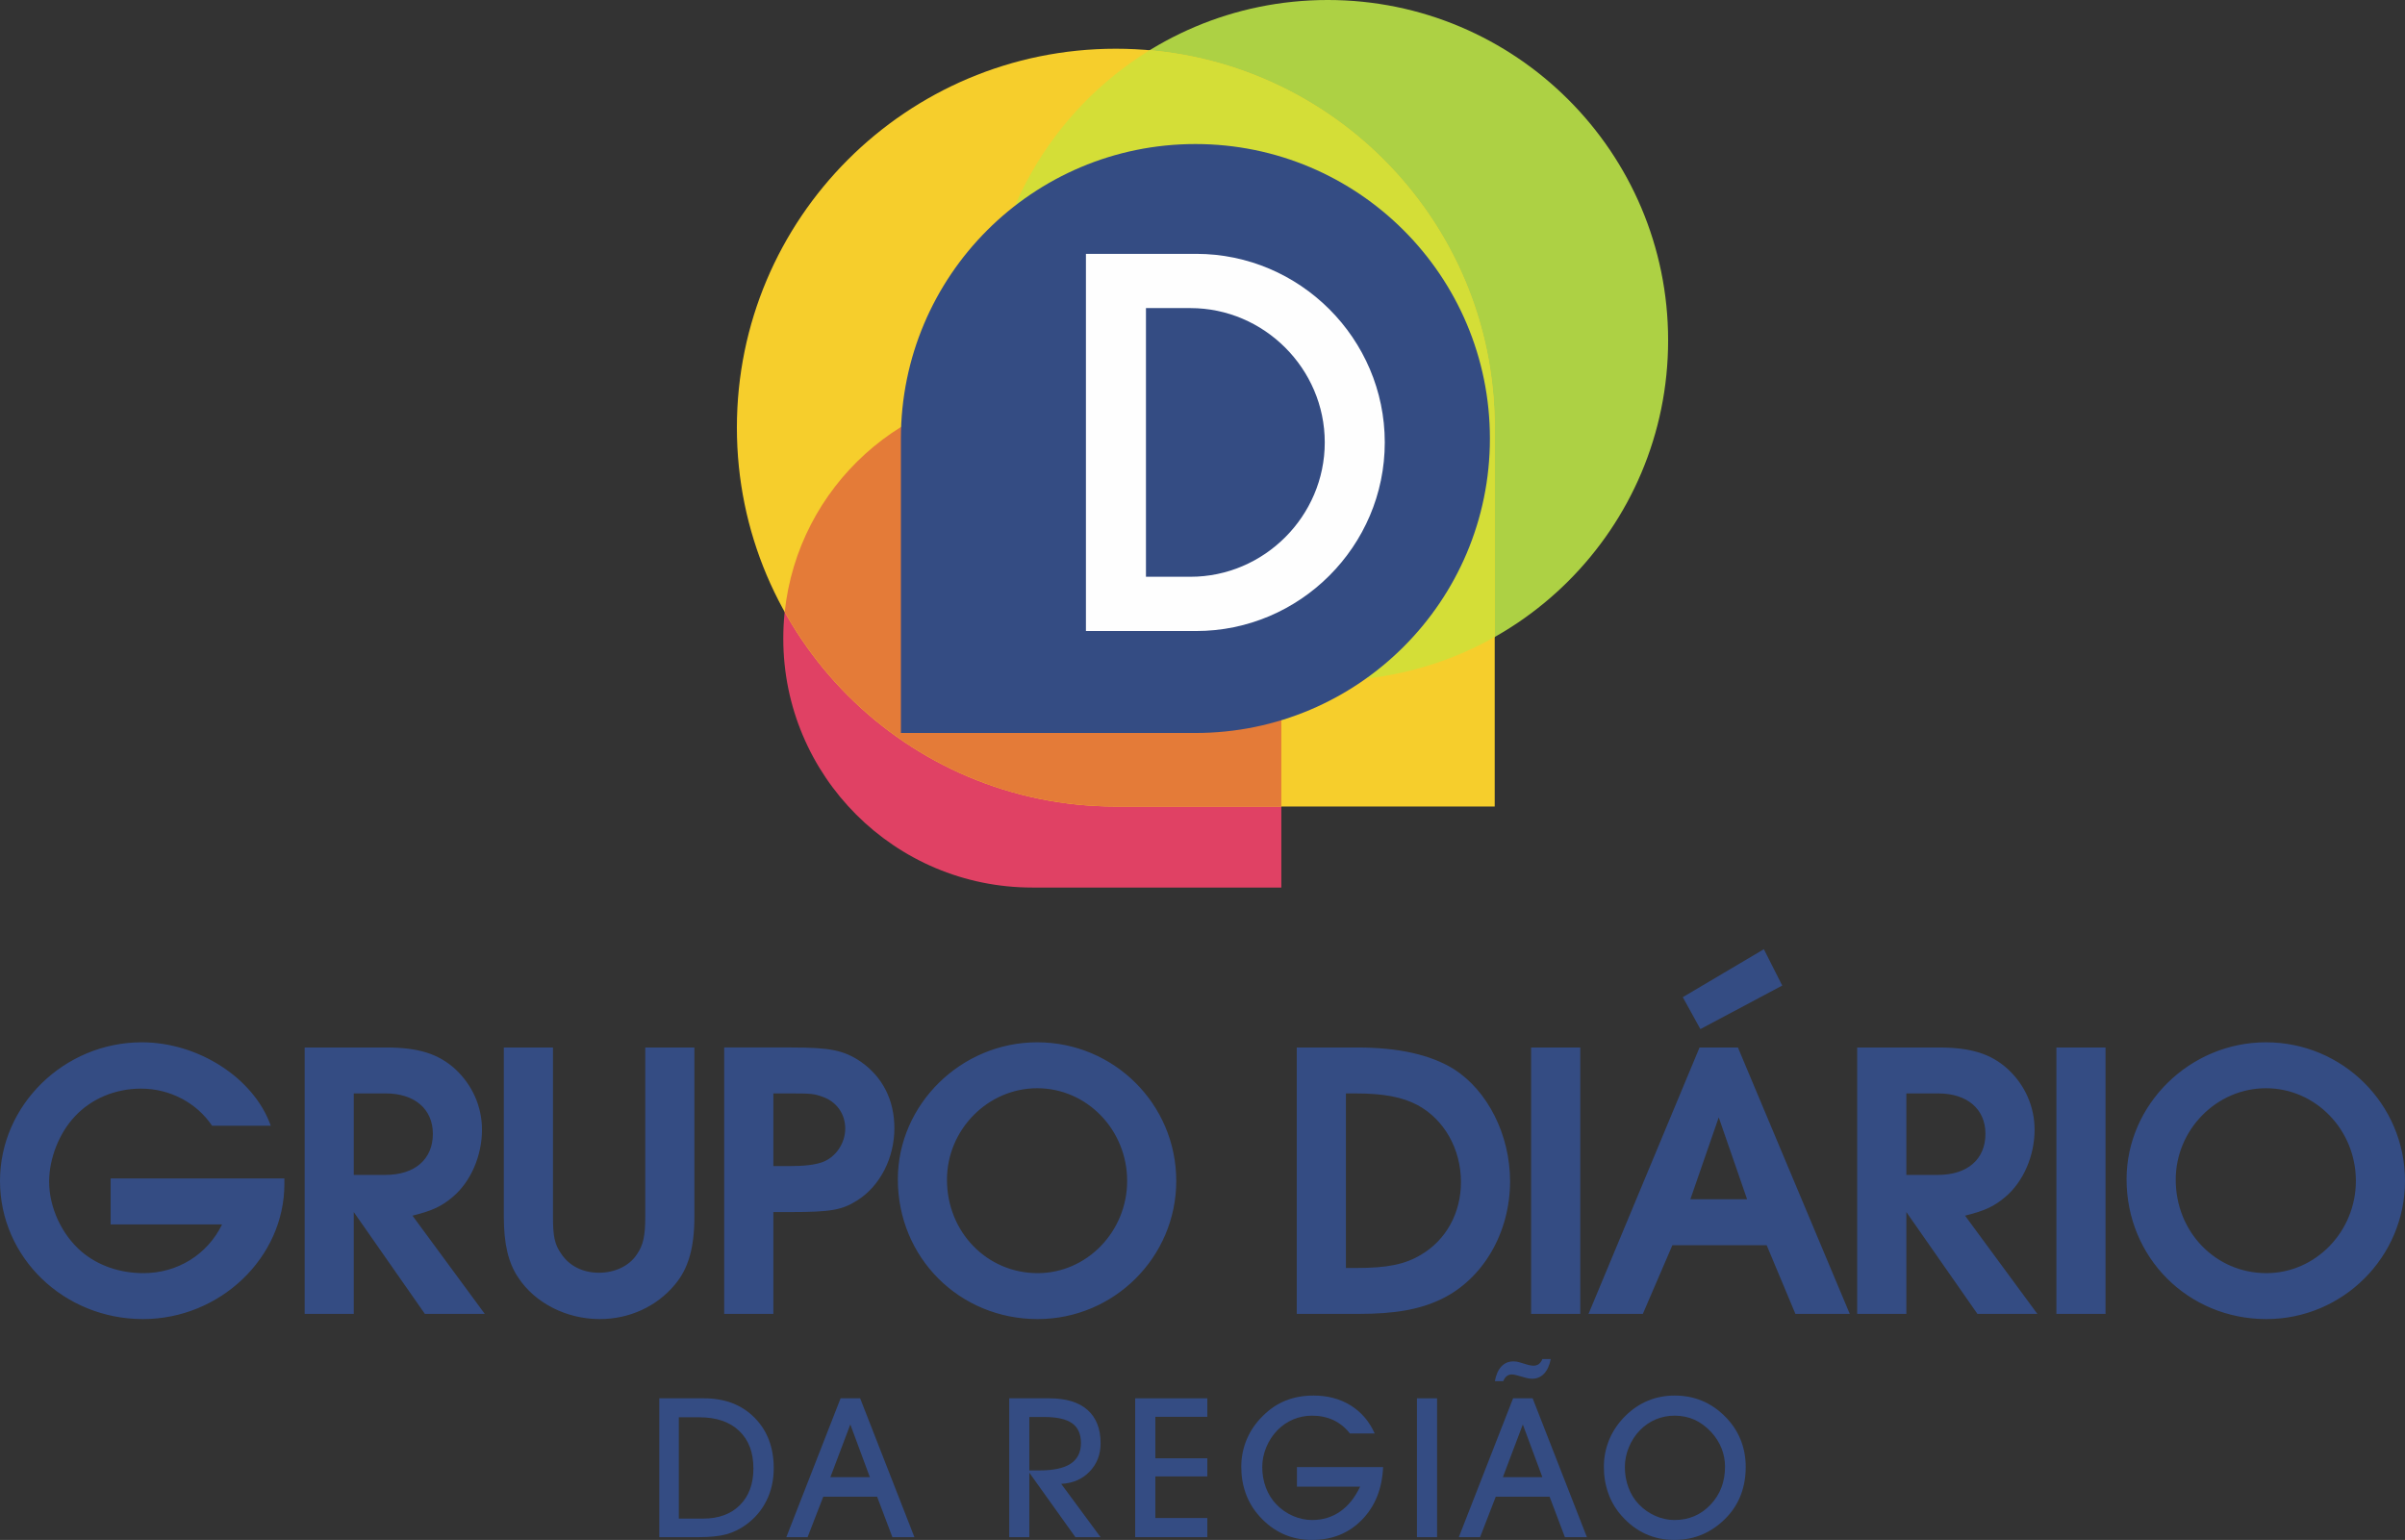
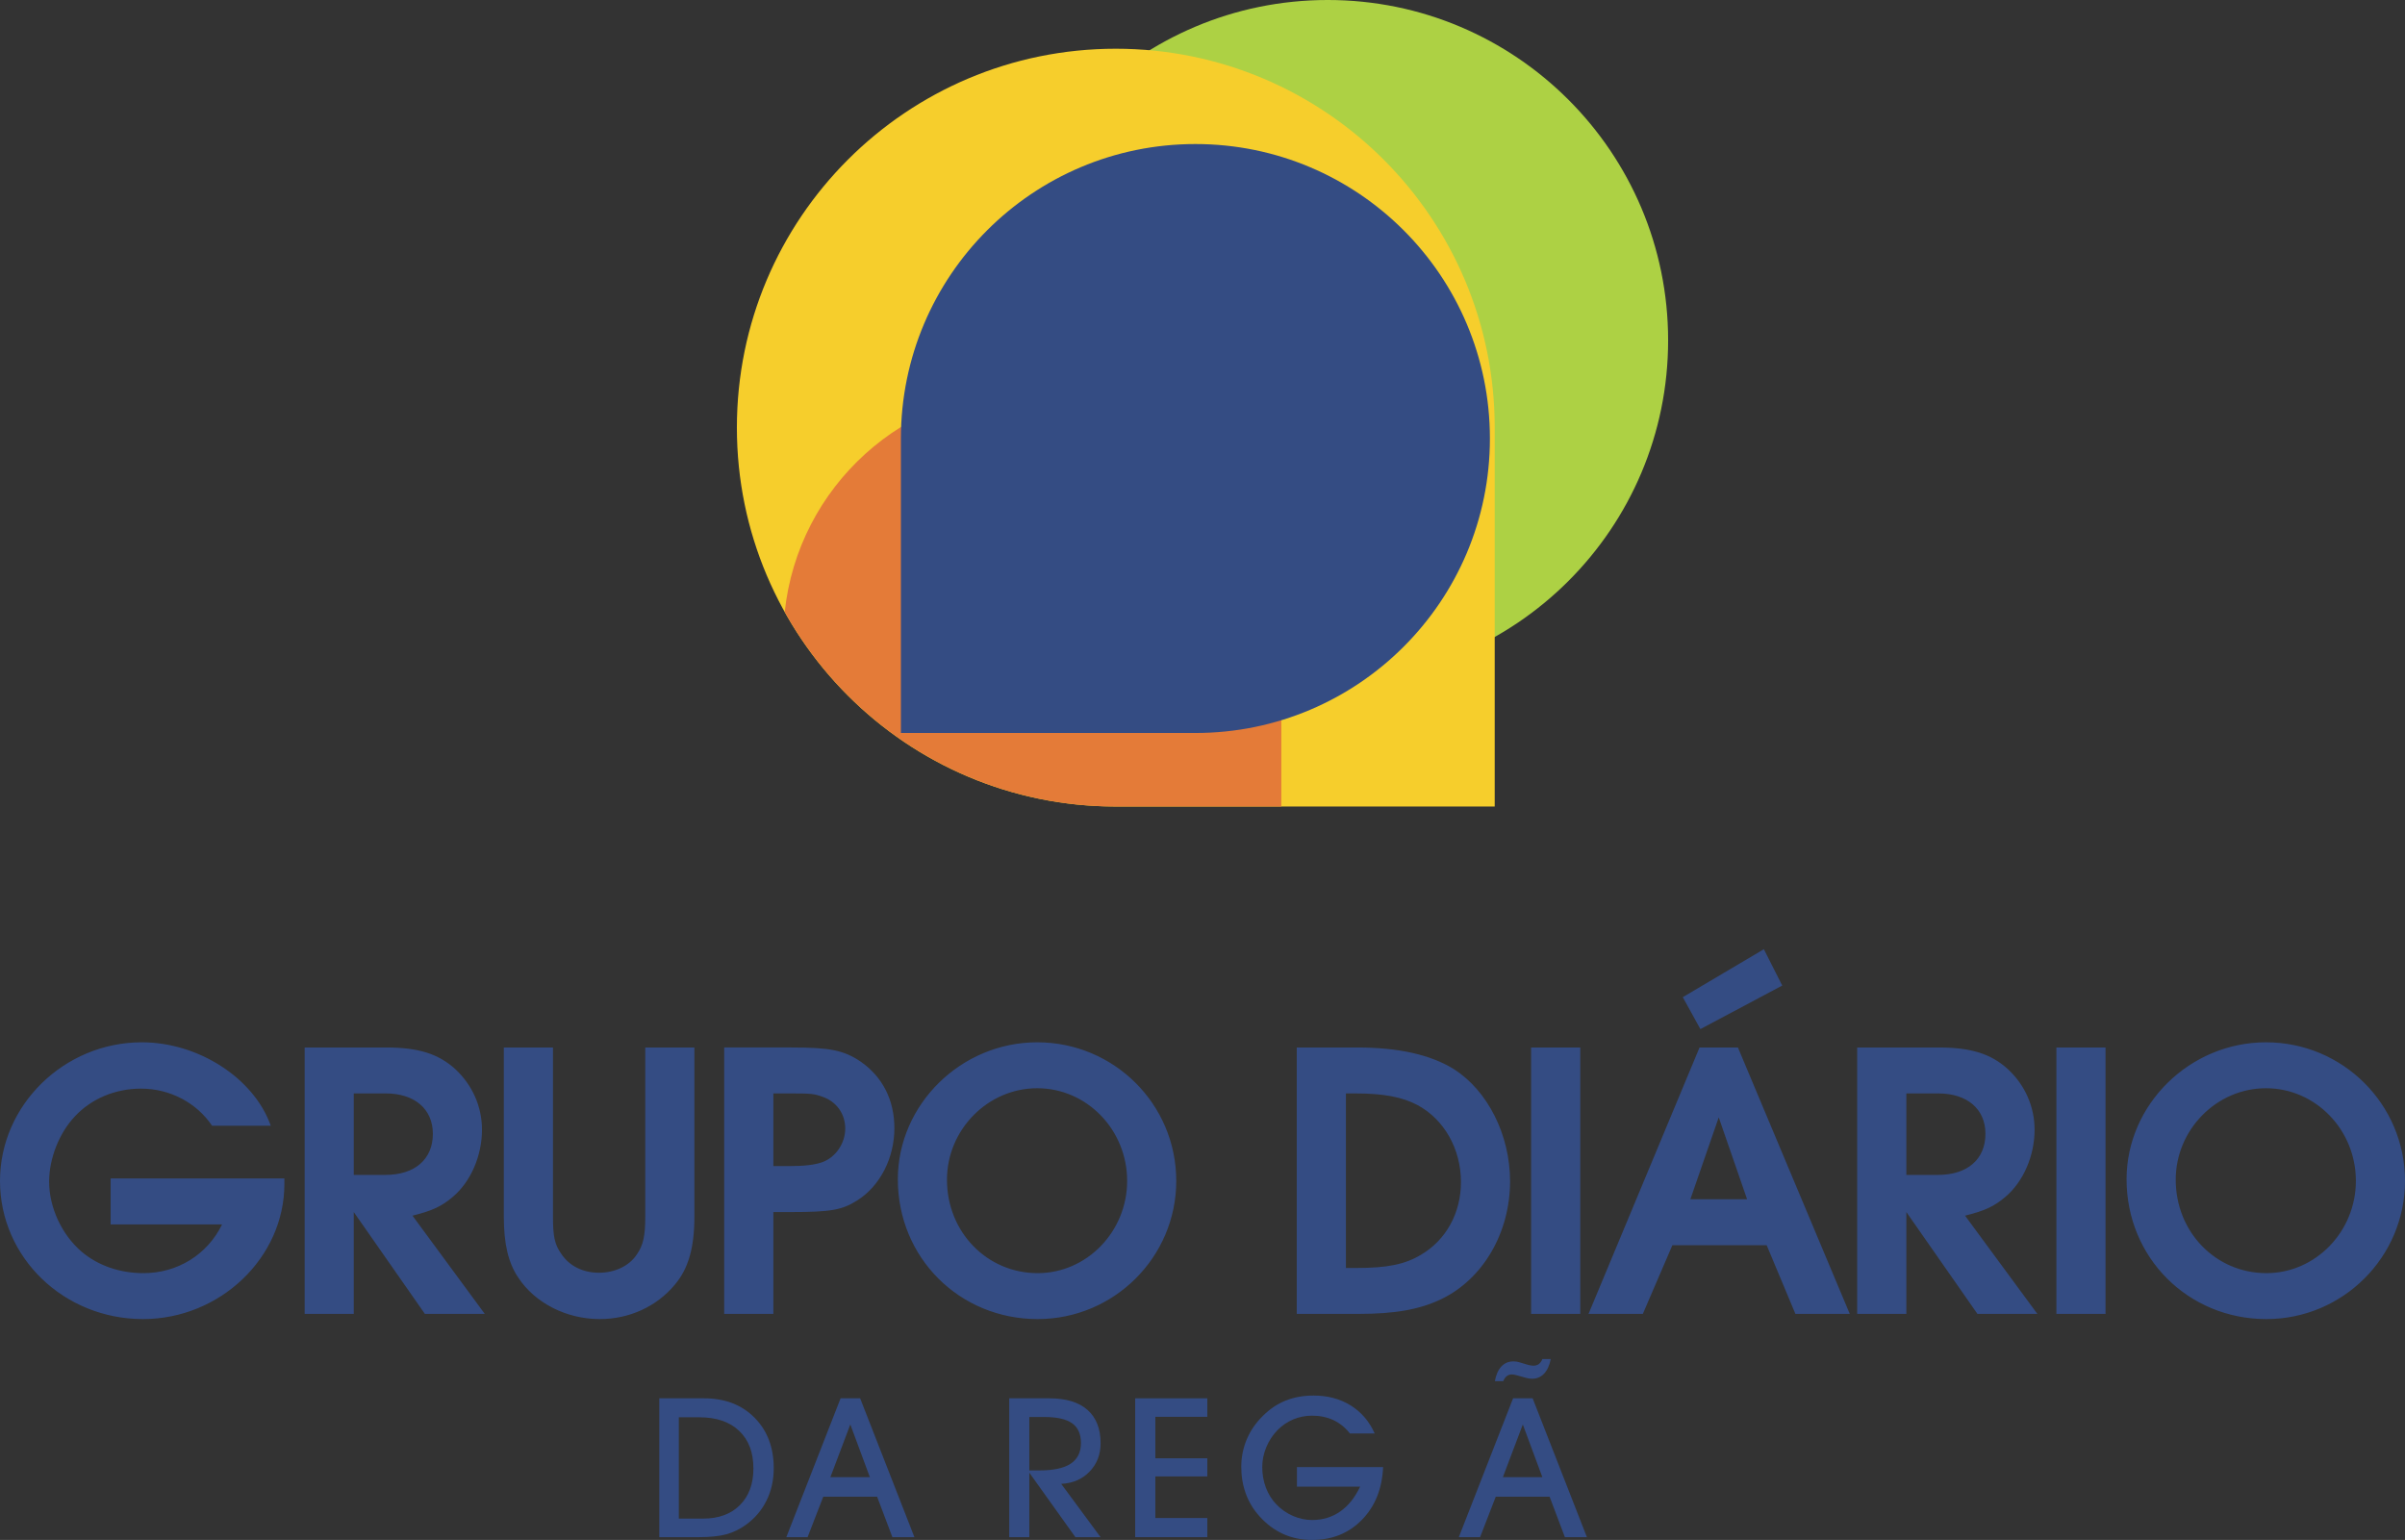
<svg xmlns="http://www.w3.org/2000/svg" xml:space="preserve" width="110.678mm" height="70.876mm" version="1.1" style="shape-rendering:geometricPrecision; text-rendering:geometricPrecision; image-rendering:optimizeQuality; fill-rule:evenodd; clip-rule:evenodd" viewBox="0 0 11054.32 7078.97">
  <rect x="0" y="0" width="11054.32" height="7078.97" fill="#333333" stroke="none" />
  <defs>
    <style type="text/css">
   
    .fil6 {fill:#FEFEFE}
    .fil2 {fill:#F6CE2C}
    .fil0 {fill:#E04164}
    .fil3 {fill:#E47B38}
    .fil4 {fill:#D4DE37}
    .fil1 {fill:#ADD144}
    .fil5 {fill:#344C83}
    .fil7 {fill:#344C83;fill-rule:nonzero}
   
  </style>
  </defs>
  <g id="Camada_x0020_1">
    <g id="_2232331036784">
      <g>
-         <path class="fil0" d="M5889.53 4079.95l-1144.52 0c-632.31,0 -1144.72,-512.48 -1144.72,-1144.57 0,-632.03 512.41,-1144.58 1144.72,-1144.58 631.97,0 1144.52,512.55 1144.52,1144.58l0 1144.57z" />
        <path class="fil1" d="M4538.04 3129.11l1564.69 0c863.96,0 1564.61,-700.38 1564.61,-1564.51 0,-864.02 -700.65,-1564.61 -1564.61,-1564.61 -864.14,0 -1564.69,700.59 -1564.69,1564.61l0 1564.51z" />
        <path class="fil2" d="M6870.29 3707.49l-1741.73 0c-961.85,0 -1741.58,-779.81 -1741.58,-1741.72 0,-961.95 779.73,-1741.76 1741.58,-1741.76 961.98,0 1741.73,779.81 1741.73,1741.76l0 1741.72z" />
        <path class="fil3" d="M5889.53 3707.49l-761.04 0c-654.08,0 -1223.95,-360.91 -1521.63,-894.19 60.81,-574.75 547.12,-1022.49 1138.15,-1022.49 631.97,0 1144.52,512.55 1144.52,1144.58l0 772.1z" />
-         <path class="fil4" d="M5284.19 230.95c889.04,78.76 1586.1,825.27 1586.1,1734.82l0 962.37c-226.69,127.93 -488.66,201.01 -767.61,201.01l-1564.65 0 0 -1564.54c0,-564.06 298.59,-1058.23 746.15,-1333.66z" />
        <path class="fil3" d="M4490.25 1799.12c70.51,-12.81 143,-19.51 217.21,-19.51 663.74,0 1201.83,537.95 1201.83,1201.69l0 203.49 -1419.03 0 0 -1385.67z" />
        <path class="fil5" d="M4140.9 3369.43l1353.68 0c747.55,0 1353.58,-606.09 1353.58,-1353.67 0,-747.57 -606.03,-1353.64 -1353.58,-1353.64 -747.65,0 -1353.68,606.07 -1353.68,1353.64l0 1353.67z" />
-         <path class="fil6" d="M5267.26 1416.25l0 1235.11 204.23 0c338.96,0 617.63,-278.67 617.63,-617.7 0,-338.75 -278.67,-617.41 -617.63,-617.41l-204.23 0zm-275.9 -249.35l506.68 0c476.79,0 866.92,390.15 866.92,866.76 0,476.9 -390.14,867.06 -866.92,867.06l-506.68 0 0 -1733.82z" />
      </g>
      <path class="fil7" d="M10415.4 5002.47c227.71,0 413.13,190.95 413.13,425.95 0,233.23 -185.41,424.06 -411.34,424.06 -233.15,0 -416.71,-189.04 -416.71,-429.52 0,-229.55 187.26,-420.5 414.93,-420.5zm0 -211.15c-350.6,0 -640.88,286.27 -640.88,629.76 0,359.81 282.75,642.57 642.67,642.57 350.71,0 637.12,-284.55 637.12,-635.23 0,-352.47 -286.41,-637.1 -638.91,-637.1zm-963.34 1248.51l225.79 0 0 -1224.69 -225.79 0 0 1224.69zm-689.73 -638.91l0 -374.6 146.83 0c132.33,0 216.72,71.51 216.72,185.54 0,117.23 -82.68,189.06 -218.49,189.06l-145.05 0zm-225.96 638.91l225.96 0 0 -468.15 326.81 468.15 275.35 0 -332.33 -451.58c90.04,-22.2 133.97,-42.45 185.52,-86.42 82.58,-69.81 134.07,-189.15 134.07,-308.4 0,-106.54 -44.1,-205.71 -123.11,-279.1 -77.04,-69.8 -168.88,-99.18 -317.71,-99.18l-374.57 0 0 1224.69zm-720.78 -1309.17l376.28 -200.19 -84.5 -167 -372.62 220.41 80.83 146.77zm-45.98 782.18l130.34 -376.41 130.41 376.41 -260.75 0zm-468.13 526.99l249.61 0 135.91 -315.9 433.22 0 132.22 315.9 249.82 0 -514.11 -1224.69 -176.36 0 -510.31 1224.69zm-263.92 0l225.9 0 0 -1224.69 -225.9 0 0 1224.69zm-851.21 -211.09l0 -802.42 43.99 0c128.62,0 214.76,16.5 284.7,53.31 122.84,66.04 200.12,201.87 200.12,354.36 0,141.38 -68.04,266.1 -183.72,334.02 -73.37,44.09 -154.09,60.74 -297.55,60.74l-47.54 0zm-225.9 211.09l282.79 0c168.95,0 282.65,-20.16 381.84,-68.09 190.86,-91.68 315.83,-304.55 315.83,-541.52 0,-213.05 -102.84,-416.8 -258.92,-515.9 -106.34,-66.12 -255.09,-99.18 -444.2,-99.18l-277.32 0 0 1224.69zm-1192.86 -1037.36c227.73,0 413.22,190.95 413.22,425.95 0,233.23 -185.48,424.06 -411.34,424.06 -233.21,0 -416.81,-189.04 -416.81,-429.52 0,-229.55 187.34,-420.5 414.94,-420.5zm0 -211.15c-350.57,0 -640.79,286.27 -640.79,629.76 0,359.81 282.72,642.57 642.67,642.57 350.78,0 637.06,-284.55 637.06,-635.23 0,-352.47 -286.28,-637.1 -638.94,-637.1zm-1212.92 569.09l0 -334.09 82.68 0c91.68,0 104.56,1.8 141.33,14.69 65.94,22.04 106.36,79.02 106.36,146.76 0,68.08 -44.03,132.26 -104.58,154.3 -34.85,12.82 -84.5,18.34 -154.2,18.34l-71.58 0zm-225.96 679.42l225.96 0 0 -468.15 78.77 0c185.55,0 236.98,-9.22 306.69,-53.4 104.72,-66.04 170.83,-194.58 170.83,-332.14 0,-130.46 -55.01,-236.88 -156.08,-306.77 -77.1,-51.42 -139.58,-64.24 -317.53,-64.24l-308.63 0 0 1224.69zm-1012.93 -1224.69l0 778.42c0,123.1 20.23,211.26 66.2,279.18 77.11,117.55 222.11,190.91 374.5,190.91 135.91,0 260.8,-56.89 345.19,-157.94 62.47,-73.47 89.99,-170.7 89.99,-312.15l0 -778.42 -225.81 0 0 778.42c0,88.17 -9.3,130.37 -38.61,172.74 -34.85,53.23 -100.98,84.32 -174.45,84.32 -73.47,0 -135.83,-31.09 -172.55,-86.23 -31.19,-44.14 -38.54,-80.79 -38.54,-170.83l0 -778.42 -225.93 0zm-689.72 585.78l0 -374.6 147.03 0c132.08,0 216.56,71.51 216.56,185.54 0,117.23 -82.61,189.06 -218.43,189.06l-145.15 0zm-225.7 638.91l225.7 0 0 -468.15 326.93 468.15 275.26 0 -332.33 -451.58c89.96,-22.2 134.12,-42.45 185.46,-86.42 82.61,-69.81 134.04,-189.15 134.04,-308.4 0,-106.54 -44.08,-205.71 -123,-279.1 -77.08,-69.8 -168.83,-99.18 -317.63,-99.18l-374.43 0 0 1224.69zm-891.79 -411.32l512.22 0c-67.9,139.49 -205.63,223.98 -361.62,223.98 -108.41,0 -209.39,-34.86 -284.56,-99.1 -90.03,-77.15 -148.8,-202.03 -148.8,-321.37 0,-106.36 45.96,-223.99 119.3,-301.05 75.39,-80.72 185.56,-126.68 302.96,-126.68 132.17,0 255.17,64.15 326.77,170.75l269.86 0c-77.15,-218.52 -332.17,-383.72 -592.8,-383.72 -356.23,0 -651.91,288.3 -651.91,637.1 0,352.47 293.72,635.23 657.29,635.23 354.36,0 649.84,-282.76 649.84,-620.53l0 -25.8 -798.56 0 0 211.19z" />
      <path class="fil7" d="M3120.19 6980.74l112.2 0c71.05,0 127.28,-20.68 168.58,-62.03 41.4,-41.41 62.03,-97.56 62.03,-168.57 0,-73.72 -21.85,-131.27 -65.71,-172.74 -43.91,-41.55 -104.56,-62.29 -181.96,-62.29l-95.15 0 0 465.64zm89.44 85.44l-179.31 0 0 -638.33 205.61 0c95.83,0 173.3,29.63 232.16,88.97 58.85,59.35 88.32,136.82 88.32,232.4 0,54.36 -11.03,103.92 -33.15,148.66 -22.04,44.74 -53.79,81.96 -95.25,111.75 -28.09,20.22 -58.04,34.7 -89.97,43.42 -31.8,8.81 -74.7,13.13 -128.4,13.13z" />
      <path class="fil7" d="M3998.27 6790.45l-89.86 -242.42 -91.68 242.42 181.54 0zm-214.34 89.88l-71.94 185.85 -97.78 0 249.48 -638.33 89.87 0 249.47 638.33 -101.25 0 -70.18 -185.85 -247.66 0z" />
      <path class="fil7" d="M4731.23 6759.3l47.34 0c64.02,0 111.7,-10.35 142.93,-31.08 31.26,-20.82 46.96,-52.33 46.96,-94.79 0,-41.13 -13.47,-71.41 -40.33,-90.67 -26.94,-19.35 -69.46,-28.98 -127.57,-28.98l-69.33 0 0 245.53zm0 306.94l-92.48 0 0 -638.42 184.17 0c76.57,0 135,17.7 175.34,53.07 40.33,35.34 60.46,86.5 60.46,153.45 0,52 -16.79,95.49 -50.59,130.45 -33.7,34.93 -77.2,53.71 -130.43,56.3l181.02 245.15 -115.72 0 -211.76 -296.4 0 296.4z" />
      <polygon class="fil7" points="5549.32,7066.24 5217.79,7066.24 5217.79,6427.88 5549.32,6427.88 5549.32,6512.92 5310.39,6512.92 5310.39,6703.61 5549.32,6703.61 5549.32,6786.97 5310.39,6786.97 5310.39,6978.08 5549.32,6978.08 " />
      <path class="fil7" d="M5961.15 6743.98l396.17 0c-4.43,99.65 -36.84,180.38 -97.23,242.2 -60.31,61.86 -136.89,92.8 -229.47,92.8 -48.08,0 -92.39,-9.23 -132.96,-27.66 -40.57,-18.38 -77,-45.73 -109.23,-81.96 -27.24,-30.14 -48,-64.43 -62.03,-102.85 -14.05,-38.46 -21.06,-79.59 -21.06,-123.43 0,-44.73 8.51,-87.08 25.47,-127.1 16.99,-40.08 41.86,-76.17 74.79,-108.32 31.09,-30.94 65.76,-54.12 104.24,-69.57 38.33,-15.26 80.94,-22.93 127.89,-22.93 64.71,0 121.54,15.1 170.34,45.37 48.84,30.23 85.73,73.25 110.64,129.08l-114.04 0c-21.07,-27.21 -46.37,-47.6 -75.68,-61.4 -29.36,-13.72 -62.09,-20.56 -98.2,-20.56 -30.28,0 -59.03,5.71 -86.38,17.05 -27.25,11.43 -51.49,27.94 -72.62,49.53 -22.05,22.54 -39.18,48.77 -51.54,78.54 -12.31,29.8 -18.49,60.26 -18.49,91.2 0,33.28 5.61,64.81 16.71,94.52 11.17,29.61 27.18,55.25 48,76.89 21.94,22.75 47.35,40.48 76.17,53.06 28.74,12.55 58.01,18.86 87.98,18.86 48.73,0 91.78,-12.89 129,-38.85 37.29,-25.79 67.89,-63.99 92,-114.6l-290.47 0 0 -89.87z" />
-       <polygon class="fil7" points="6512.87,7066.21 6605.35,7066.21 6605.35,6427.88 6512.87,6427.88 " />
      <path class="fil7" d="M7089.33 6790.45l-89.87 -242.42 -91.64 242.42 181.51 0zm38.62 -543.24c-5.86,29.53 -16.16,51.99 -30.94,67.52 -14.8,15.51 -33.22,23.25 -55.4,23.25 -4.19,0 -8.58,-0.32 -13.46,-1.07 -4.75,-0.73 -9.85,-1.88 -15.11,-3.37l-42.57 -11.82c-3.73,-1.13 -7.49,-2.03 -11.09,-2.61 -3.67,-0.58 -7.12,-0.9 -10.36,-0.9 -9.04,0 -16.85,2.61 -23.41,7.68 -6.55,5.12 -11.94,12.8 -16.02,23.02l-38.61 0c5.3,-29.22 15.18,-51.68 29.79,-67.28 14.68,-15.68 32.9,-23.5 54.87,-23.5 4.95,0 9.6,0.32 14.02,0.9 4.33,0.65 8.31,1.46 11.83,2.59l43.34 12.76c4.42,1.12 8.51,2.02 12.35,2.61 3.77,0.64 7.42,0.9 10.95,0.9 9.63,0 17.87,-2.46 24.73,-7.44 6.95,-4.97 12.38,-12.72 16.47,-23.25l38.62 0zm-252.96 633.12l-71.93 185.85 -97.79 0 249.47 -638.33 89.87 0 249.47 638.33 -101.23 0 -70.19 -185.85 -247.66 0z" />
-       <path class="fil7" d="M7468.51 6743.98c0,33.28 5.54,64.81 16.67,94.52 11.1,29.61 27.01,55.25 47.83,76.89 21.87,22.75 47.16,40.48 75.81,53.06 28.65,12.55 57.87,18.86 87.67,18.86 66.04,0 121.29,-23.43 165.71,-70.37 44.51,-46.92 66.7,-105.14 66.7,-174.68 0,-29.53 -5.37,-57.72 -15.98,-84.41 -10.71,-26.76 -26.31,-51.45 -46.7,-73.87 -24.32,-26.04 -50.31,-45.31 -77.87,-57.72 -27.61,-12.39 -58.23,-18.6 -91.86,-18.6 -30.1,0 -58.76,5.71 -85.96,17.05 -27.19,11.43 -51.26,27.94 -72.32,49.53 -21.94,22.54 -39.01,48.77 -51.26,78.54 -12.34,29.8 -18.45,60.26 -18.45,91.2zm-96.5 -0.91c0,-44.73 8.52,-87.08 25.47,-127.1 16.92,-40.08 41.8,-76.17 74.55,-108.32 30.94,-30.45 65.35,-53.4 103.27,-69.08 37.77,-15.67 78.52,-23.42 122.13,-23.42 44.73,0 86.11,7.75 124.3,23.42 38.02,15.68 72.94,38.93 104.48,69.97 32.48,31.81 56.9,67.51 73.22,106.92 16.4,39.51 24.57,82.04 24.57,127.59 0,45.29 -7.01,87.02 -21.07,125.23 -14.02,38.11 -35.03,72.4 -63.11,102.75 -33.04,35.69 -69.94,62.53 -110.76,80.74 -40.71,18.12 -84.99,27.18 -132.57,27.18 -47.9,0 -92.14,-9.23 -132.65,-27.66 -40.46,-18.38 -76.75,-45.73 -108.98,-81.96 -27.17,-30.14 -47.76,-64.43 -61.78,-102.85 -14.06,-38.46 -21.07,-79.59 -21.07,-123.43z" />
    </g>
  </g>
</svg>